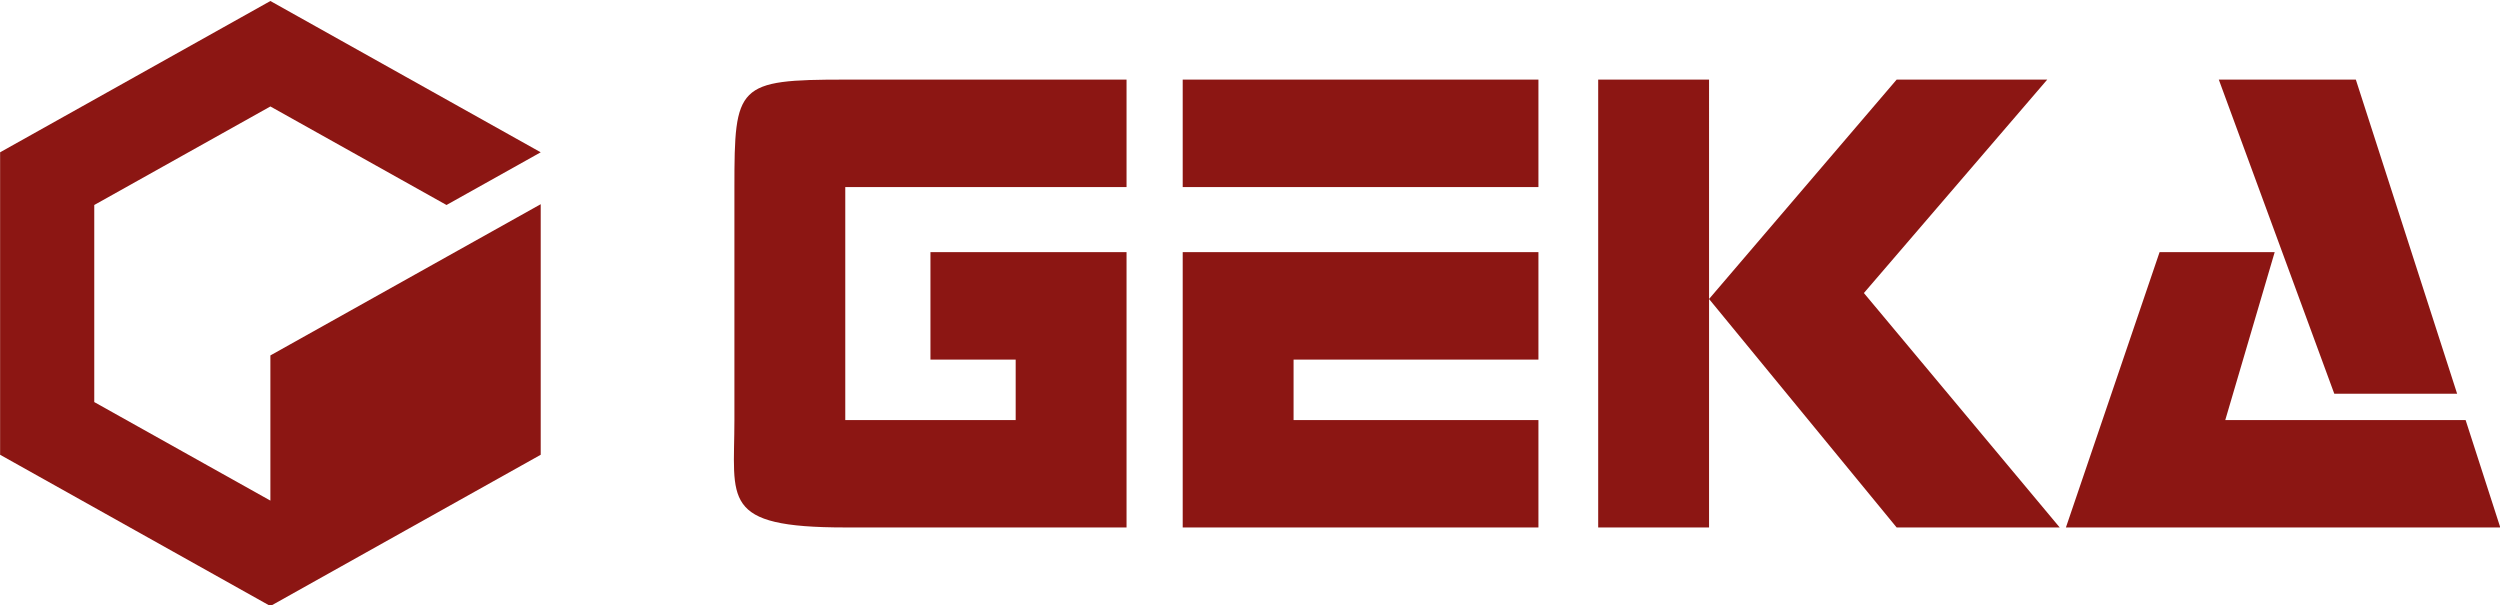
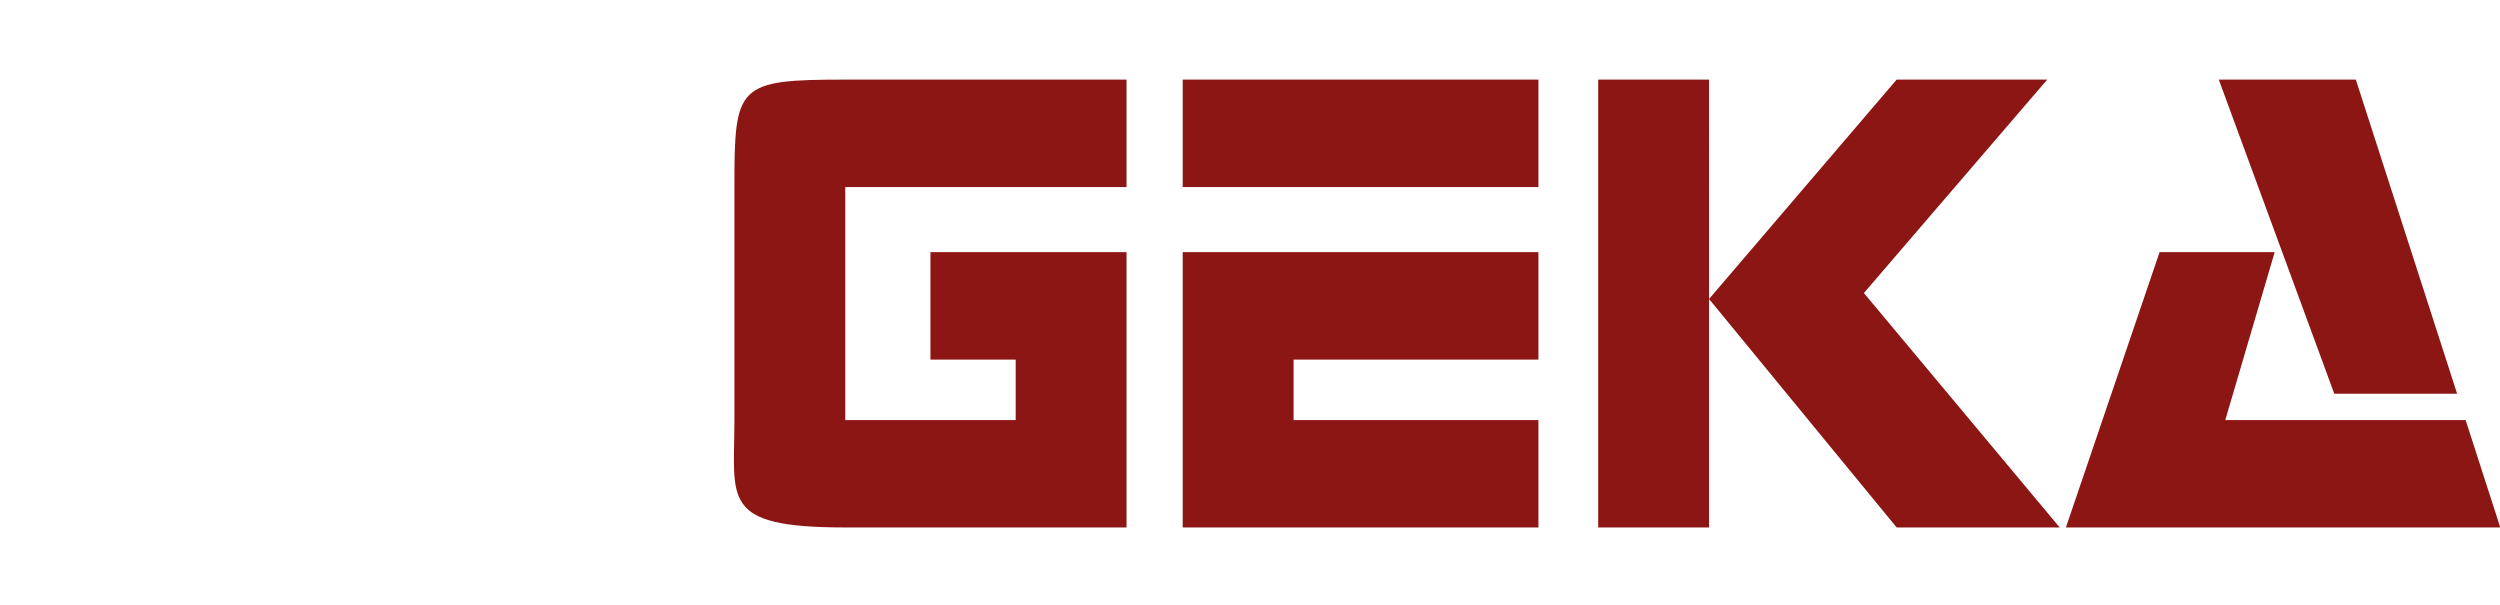
<svg xmlns="http://www.w3.org/2000/svg" id="svg8" version="1.1" viewBox="0 0 1000 242" height="242" width="1000">
  <g transform="translate(407,92)">
    <g transform="matrix(2.177,0,0,2.11,-995.422,-1025.588)">
      <g fill="#8c1613">
        <path d="m 703.15,457.55 18.61,59.55 h -22.57 l -21.22,-59.55 z m 20.17,64.54 6.37,20.36 h -79.81 l 17.21,-52.19 h 21.15 l -9.08,31.83 z M 425.6,457.55 h 51.68 v 20.37 H 425.6 v 44.17 h 31.31 v -11.46 h -15.66 v -20.37 h 36.03 c 0,17.55 0,34.65 0,52.19 H 425.6 c -23.04,0 -20.37,-5.21 -20.37,-20.36 v -44.17 c 0,-19.35 0.46,-20.37 20.37,-20.37 z m 127.36,32.71 v 20.37 h -44.99 v 11.46 h 44.99 v 20.36 H 487.6 v -52.19 z m 0,-32.71 v 20.37 H 487.6 v -20.37 z m 31.35,0 h -20.37 v 84.9 h 20.37 v -43.31 l 34.47,-41.59 h 27.67 l -33.69,40.46 35.98,44.44 h -29.96 l -34.47,-43.31 z" />
-         <polygon points="352.33,481.32 369.64,471.33 344.8,456.99 319.97,442.65 295.14,456.99 270.31,471.33 270.31,528.67 295.14,543.01 319.97,557.35 344.8,543.01 369.64,528.67 369.64,481.17 352.33,491.16 319.97,509.84 319.97,537.36 308.41,530.69 303.79,528.02 287.61,518.68 287.61,481.32 303.79,471.98 319.97,462.64 336.15,471.98 " />
      </g>
    </g>
  </g>
</svg>